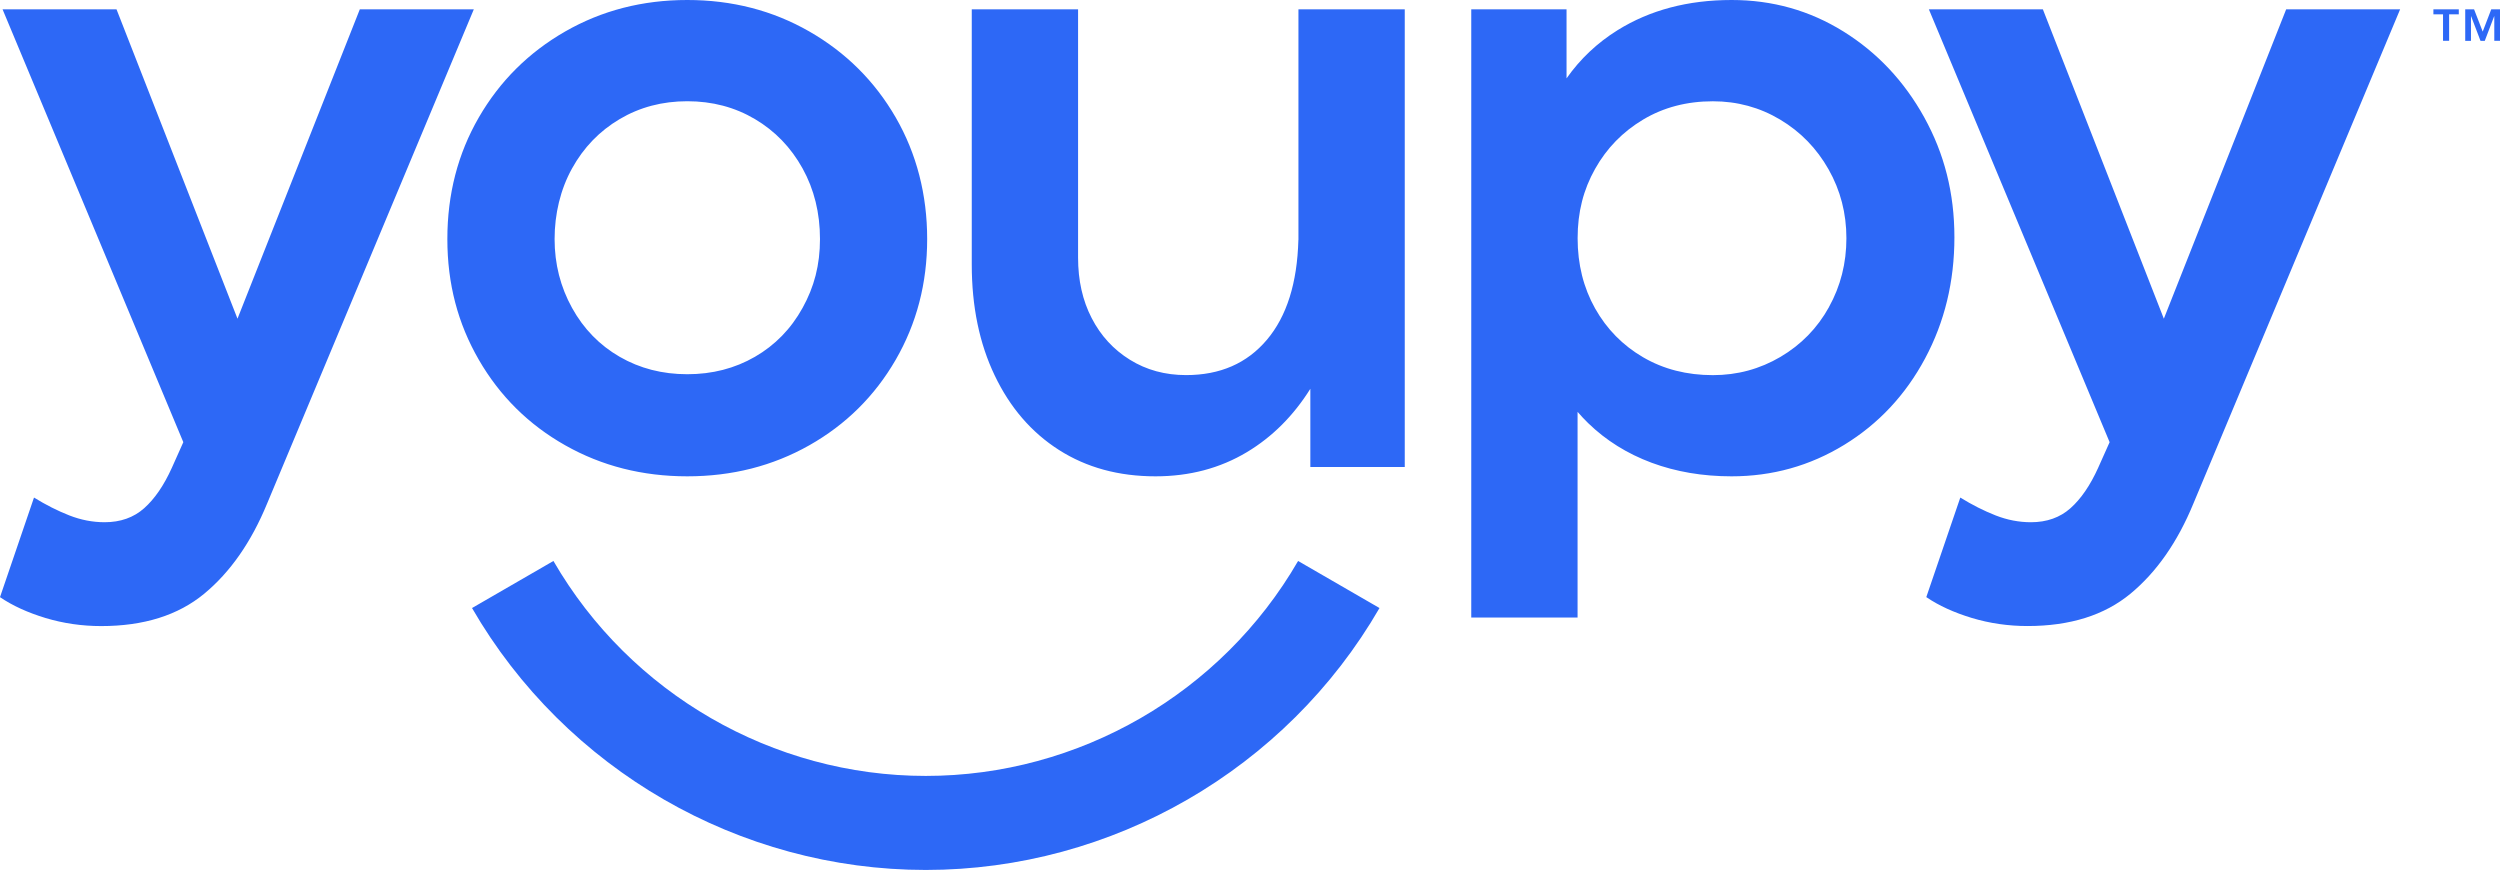
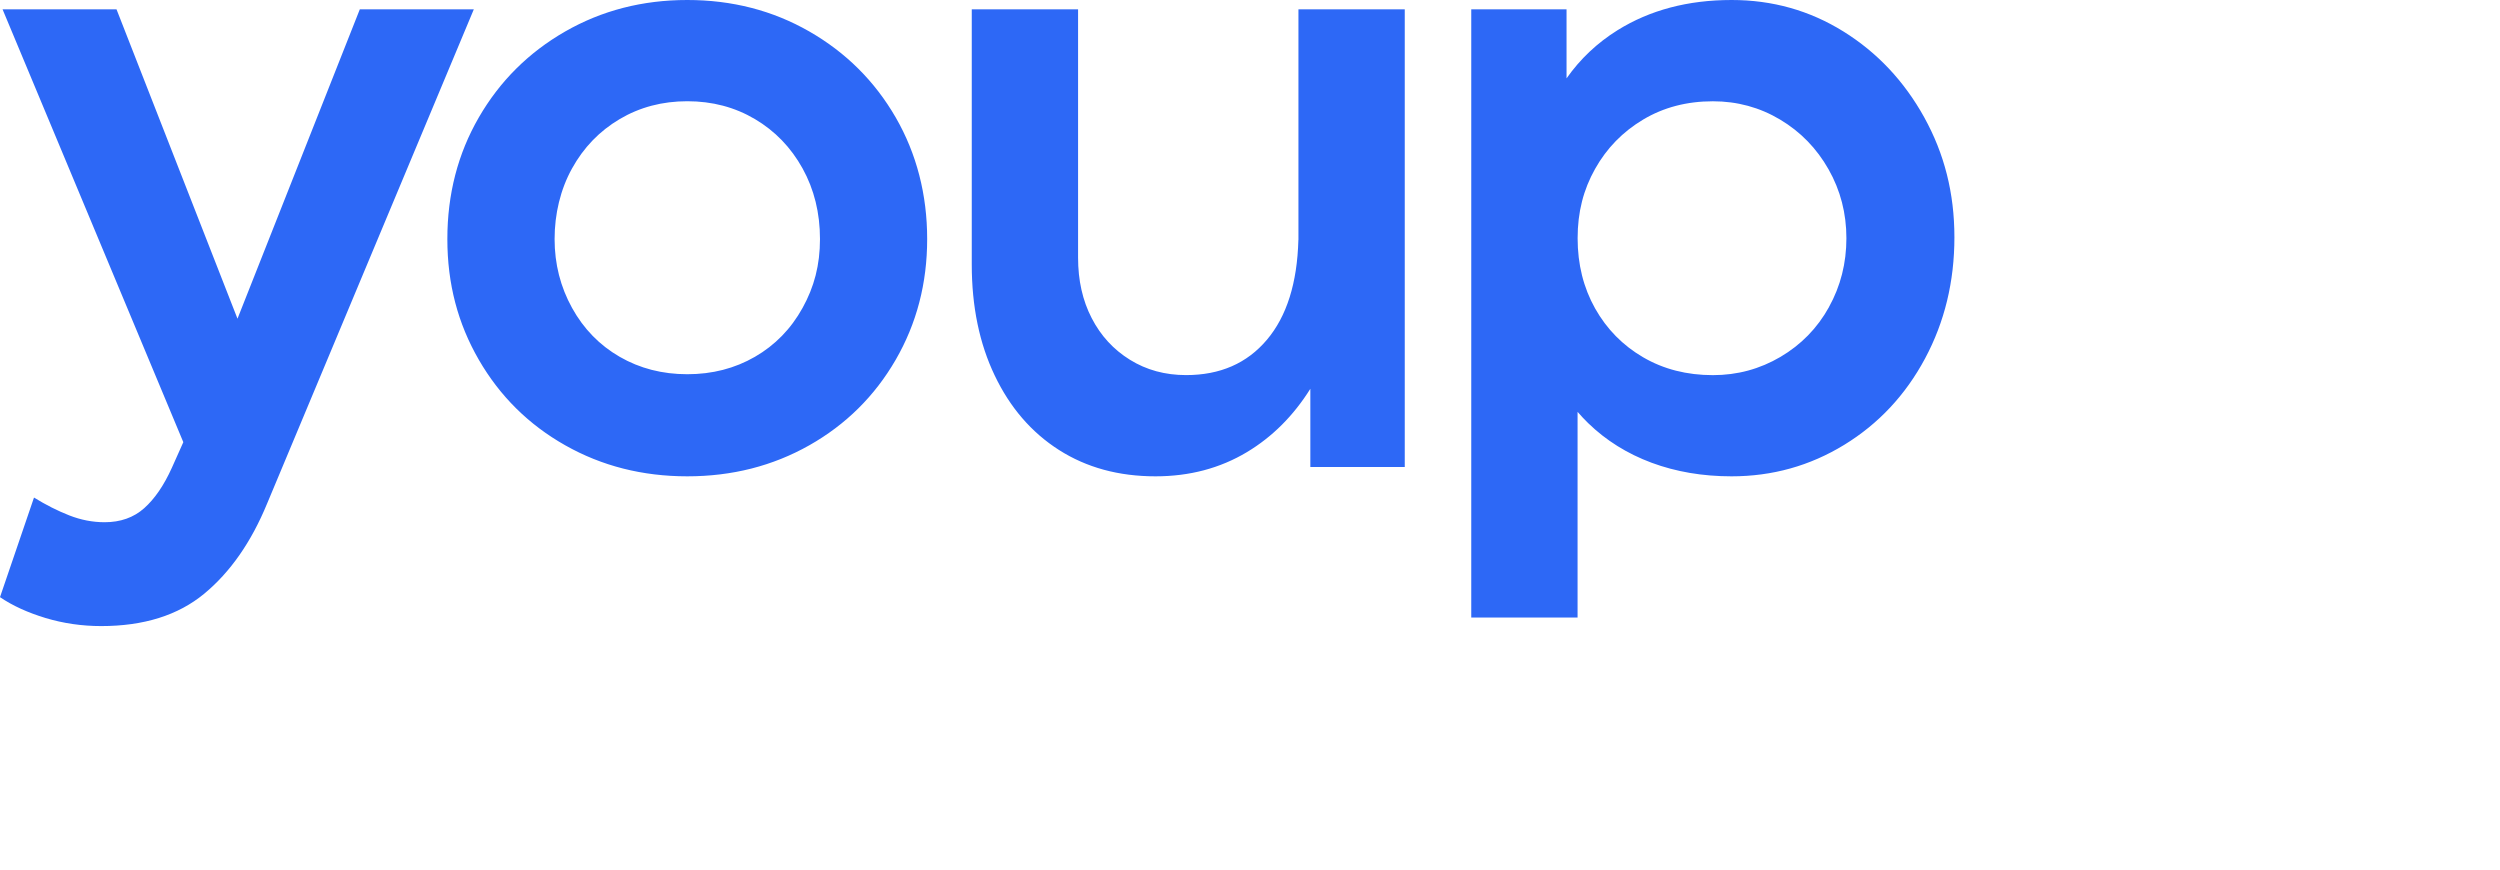
<svg xmlns="http://www.w3.org/2000/svg" id="Laag_2" data-name="Laag 2" viewBox="0 0 516.87 179.86">
  <defs>
    <style>.cls-1{fill:#2d68f6;stroke-width:0}</style>
  </defs>
  <g id="Layer_1" data-name="Layer 1">
    <path d="M74.39 1.93 49.1 65.89 24.09 1.93H.53L37.9 91.42l-2.37 5.3c-1.64 3.63-3.55 6.42-5.72 8.35-2.17 1.93-4.9 2.9-8.18 2.9-2.46 0-4.9-.47-7.3-1.41-2.4-.94-4.84-2.17-7.3-3.69L0 123.46c2.58 1.76 5.72 3.19 9.41 4.31 3.69 1.11 7.53 1.67 11.52 1.67 8.79 0 15.89-2.23 21.28-6.68 5.39-4.46 9.73-10.67 13.01-18.64L97.96 1.93H74.39ZM167.33 6.51C159.77 2.17 151.35 0 142.09 0s-17.67 2.17-25.24 6.51c-7.56 4.34-13.51 10.26-17.85 17.76-4.34 7.5-6.51 15.89-6.51 25.15S94.66 66.89 99 74.39s10.29 13.4 17.85 17.67c7.56 4.28 15.97 6.42 25.24 6.42s17.67-2.14 25.24-6.42c7.56-4.28 13.51-10.17 17.85-17.67 4.34-7.5 6.51-15.83 6.51-24.97s-2.17-17.64-6.51-25.15c-4.34-7.5-10.29-13.42-17.85-17.76Zm-1.4 57.15c-2.4 4.34-5.69 7.71-9.85 10.11-4.16 2.4-8.82 3.6-13.98 3.6s-9.82-1.2-13.98-3.6c-4.16-2.4-7.45-5.77-9.85-10.11-2.4-4.34-3.61-9.08-3.61-14.24s1.2-10.26 3.61-14.6c2.4-4.34 5.69-7.74 9.85-10.2 4.16-2.46 8.82-3.69 13.98-3.69s9.82 1.23 13.98 3.69 7.44 5.86 9.85 10.2c2.4 4.34 3.6 9.21 3.6 14.6s-1.2 9.91-3.6 14.24ZM268.44 49.59c-.24 8.91-2.4 15.8-6.51 20.66-4.11 4.87-9.67 7.3-16.71 7.3-4.34 0-8.21-1.06-11.61-3.17-3.4-2.11-6.04-4.98-7.91-8.62-1.88-3.63-2.81-7.8-2.81-12.49V1.93h-21.98v52.76c0 8.68 1.58 16.33 4.75 22.95 3.17 6.63 7.59 11.76 13.28 15.39 5.69 3.63 12.34 5.45 19.96 5.45 7.03 0 13.34-1.67 18.91-5.01 5.26-3.16 9.62-7.53 13.1-13.09v16.17h19.52V1.93h-21.98v47.66ZM397.84 24.27c-4.16-7.5-9.73-13.42-16.71-17.76C374.15 2.17 366.45 0 358 0c-9.03 0-16.88 2.08-23.57 6.24-4.22 2.63-7.73 5.95-10.55 9.96V1.93h-19.7v125.74h21.98V85.15c.7.81 1.43 1.59 2.2 2.34 3.69 3.58 8.06 6.3 13.1 8.18 5.04 1.87 10.55 2.81 16.53 2.81 8.44 0 16.21-2.17 23.3-6.51S393.95 81.68 398 74.12c4.05-7.56 6.07-15.92 6.07-25.06s-2.08-17.29-6.24-24.8Zm-19.7 39.22c-2.4 4.34-5.75 7.77-10.02 10.29-4.28 2.52-8.94 3.78-13.98 3.78-5.39 0-10.2-1.23-14.42-3.69-4.22-2.46-7.53-5.83-9.94-10.11-2.4-4.28-3.61-9.11-3.61-14.51s1.2-10.05 3.61-14.33c2.4-4.28 5.72-7.68 9.94-10.2 4.22-2.52 9.03-3.78 14.42-3.78 5.04 0 9.67 1.26 13.89 3.78 4.22 2.52 7.56 5.95 10.02 10.29 2.46 4.34 3.69 9.09 3.69 14.24s-1.2 9.91-3.61 14.24Z" class="cls-1" />
-     <path d="m472.66 1.93-25.29 63.96-25.01-63.96h-23.57l37.37 89.49-2.37 5.3c-1.64 3.63-3.55 6.42-5.72 8.35-2.17 1.93-4.9 2.9-8.18 2.9-2.46 0-4.9-.47-7.3-1.41-2.4-.94-4.84-2.17-7.3-3.69l-7.03 20.58c2.58 1.76 5.72 3.19 9.41 4.31 3.69 1.11 7.53 1.67 11.52 1.67 8.79 0 15.89-2.23 21.28-6.68 5.39-4.46 9.73-10.67 13.01-18.64L496.22 1.93h-23.57ZM191.4 179.86c-38.55 0-74.49-20.75-93.81-54.15l16.83-9.73c15.86 27.41 45.35 44.44 76.98 44.44s61.13-17.03 76.98-44.44l16.83 9.73c-19.32 33.4-55.27 54.15-93.81 54.15ZM508.34 2.96h-1.99v5.48h-1.26V2.96h-1.99V1.93h5.25v1.03Zm4.95 3.59 1.77-4.62h1.82v6.51h-1.19V3.36h-.03l-1.94 5.09h-.88l-1.94-5.09h-.03v5.09h-1.19V1.93h1.83l1.79 4.62Z" class="cls-1" />
  </g>
</svg>